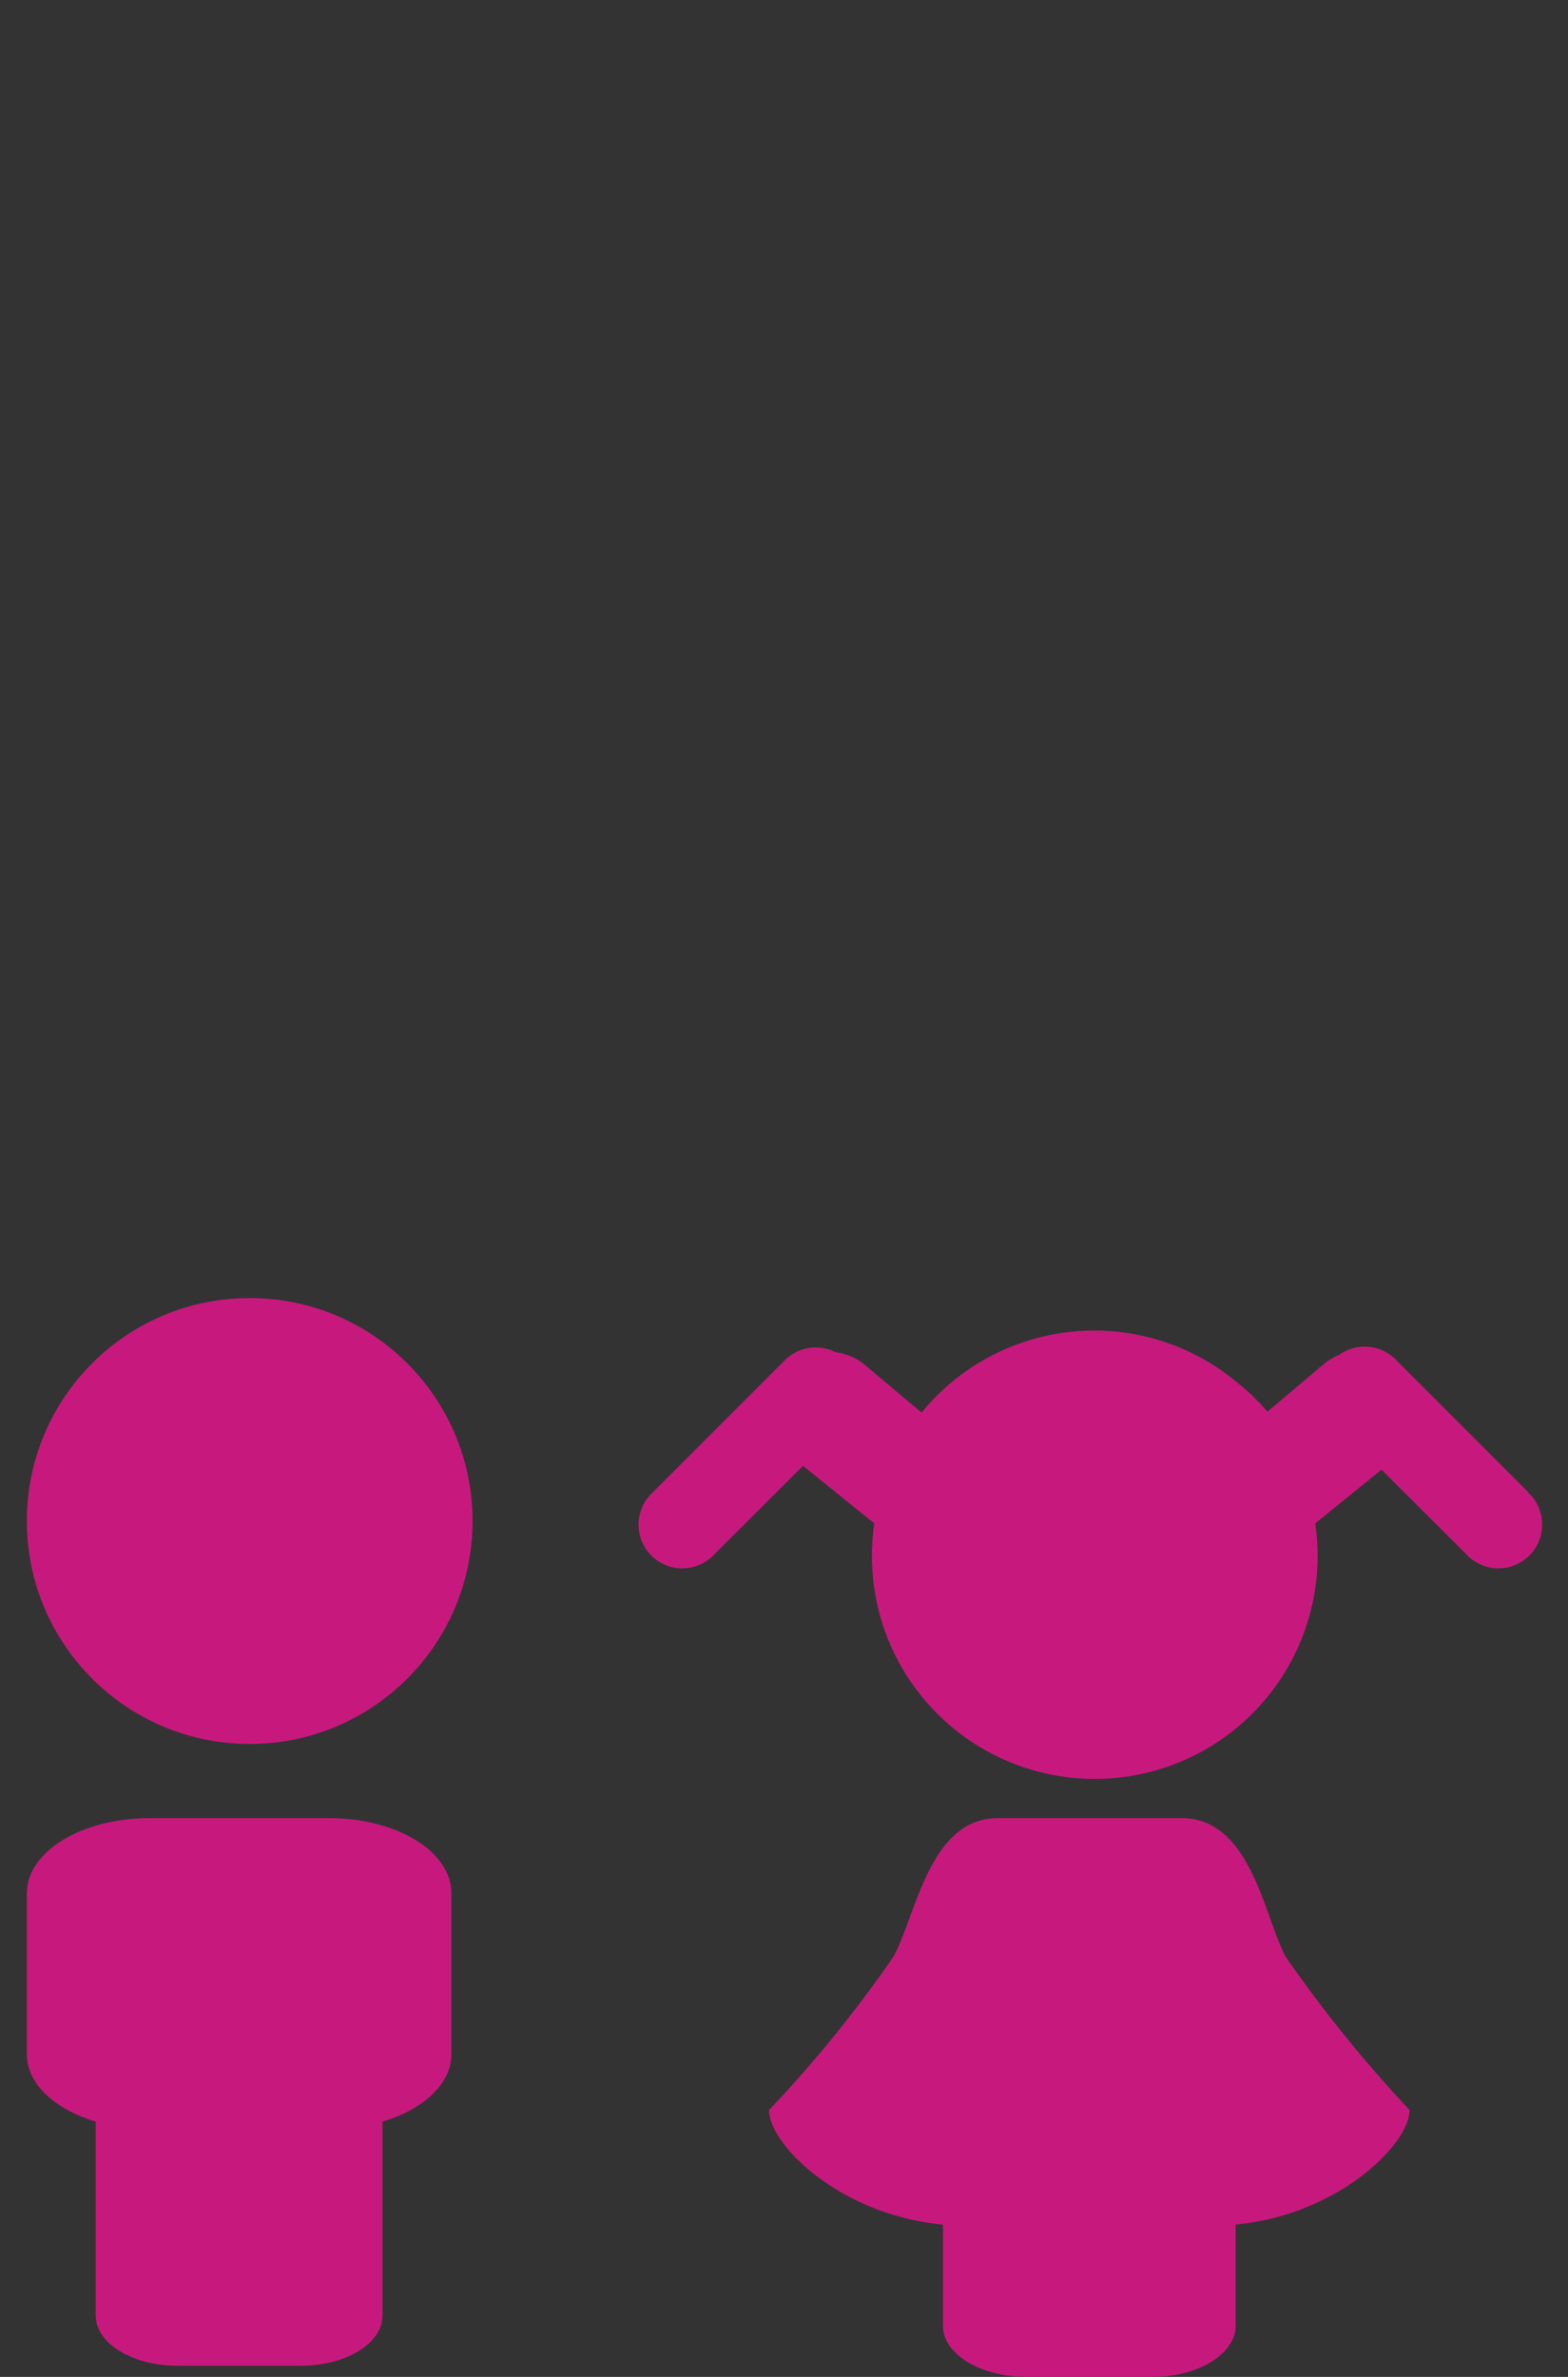
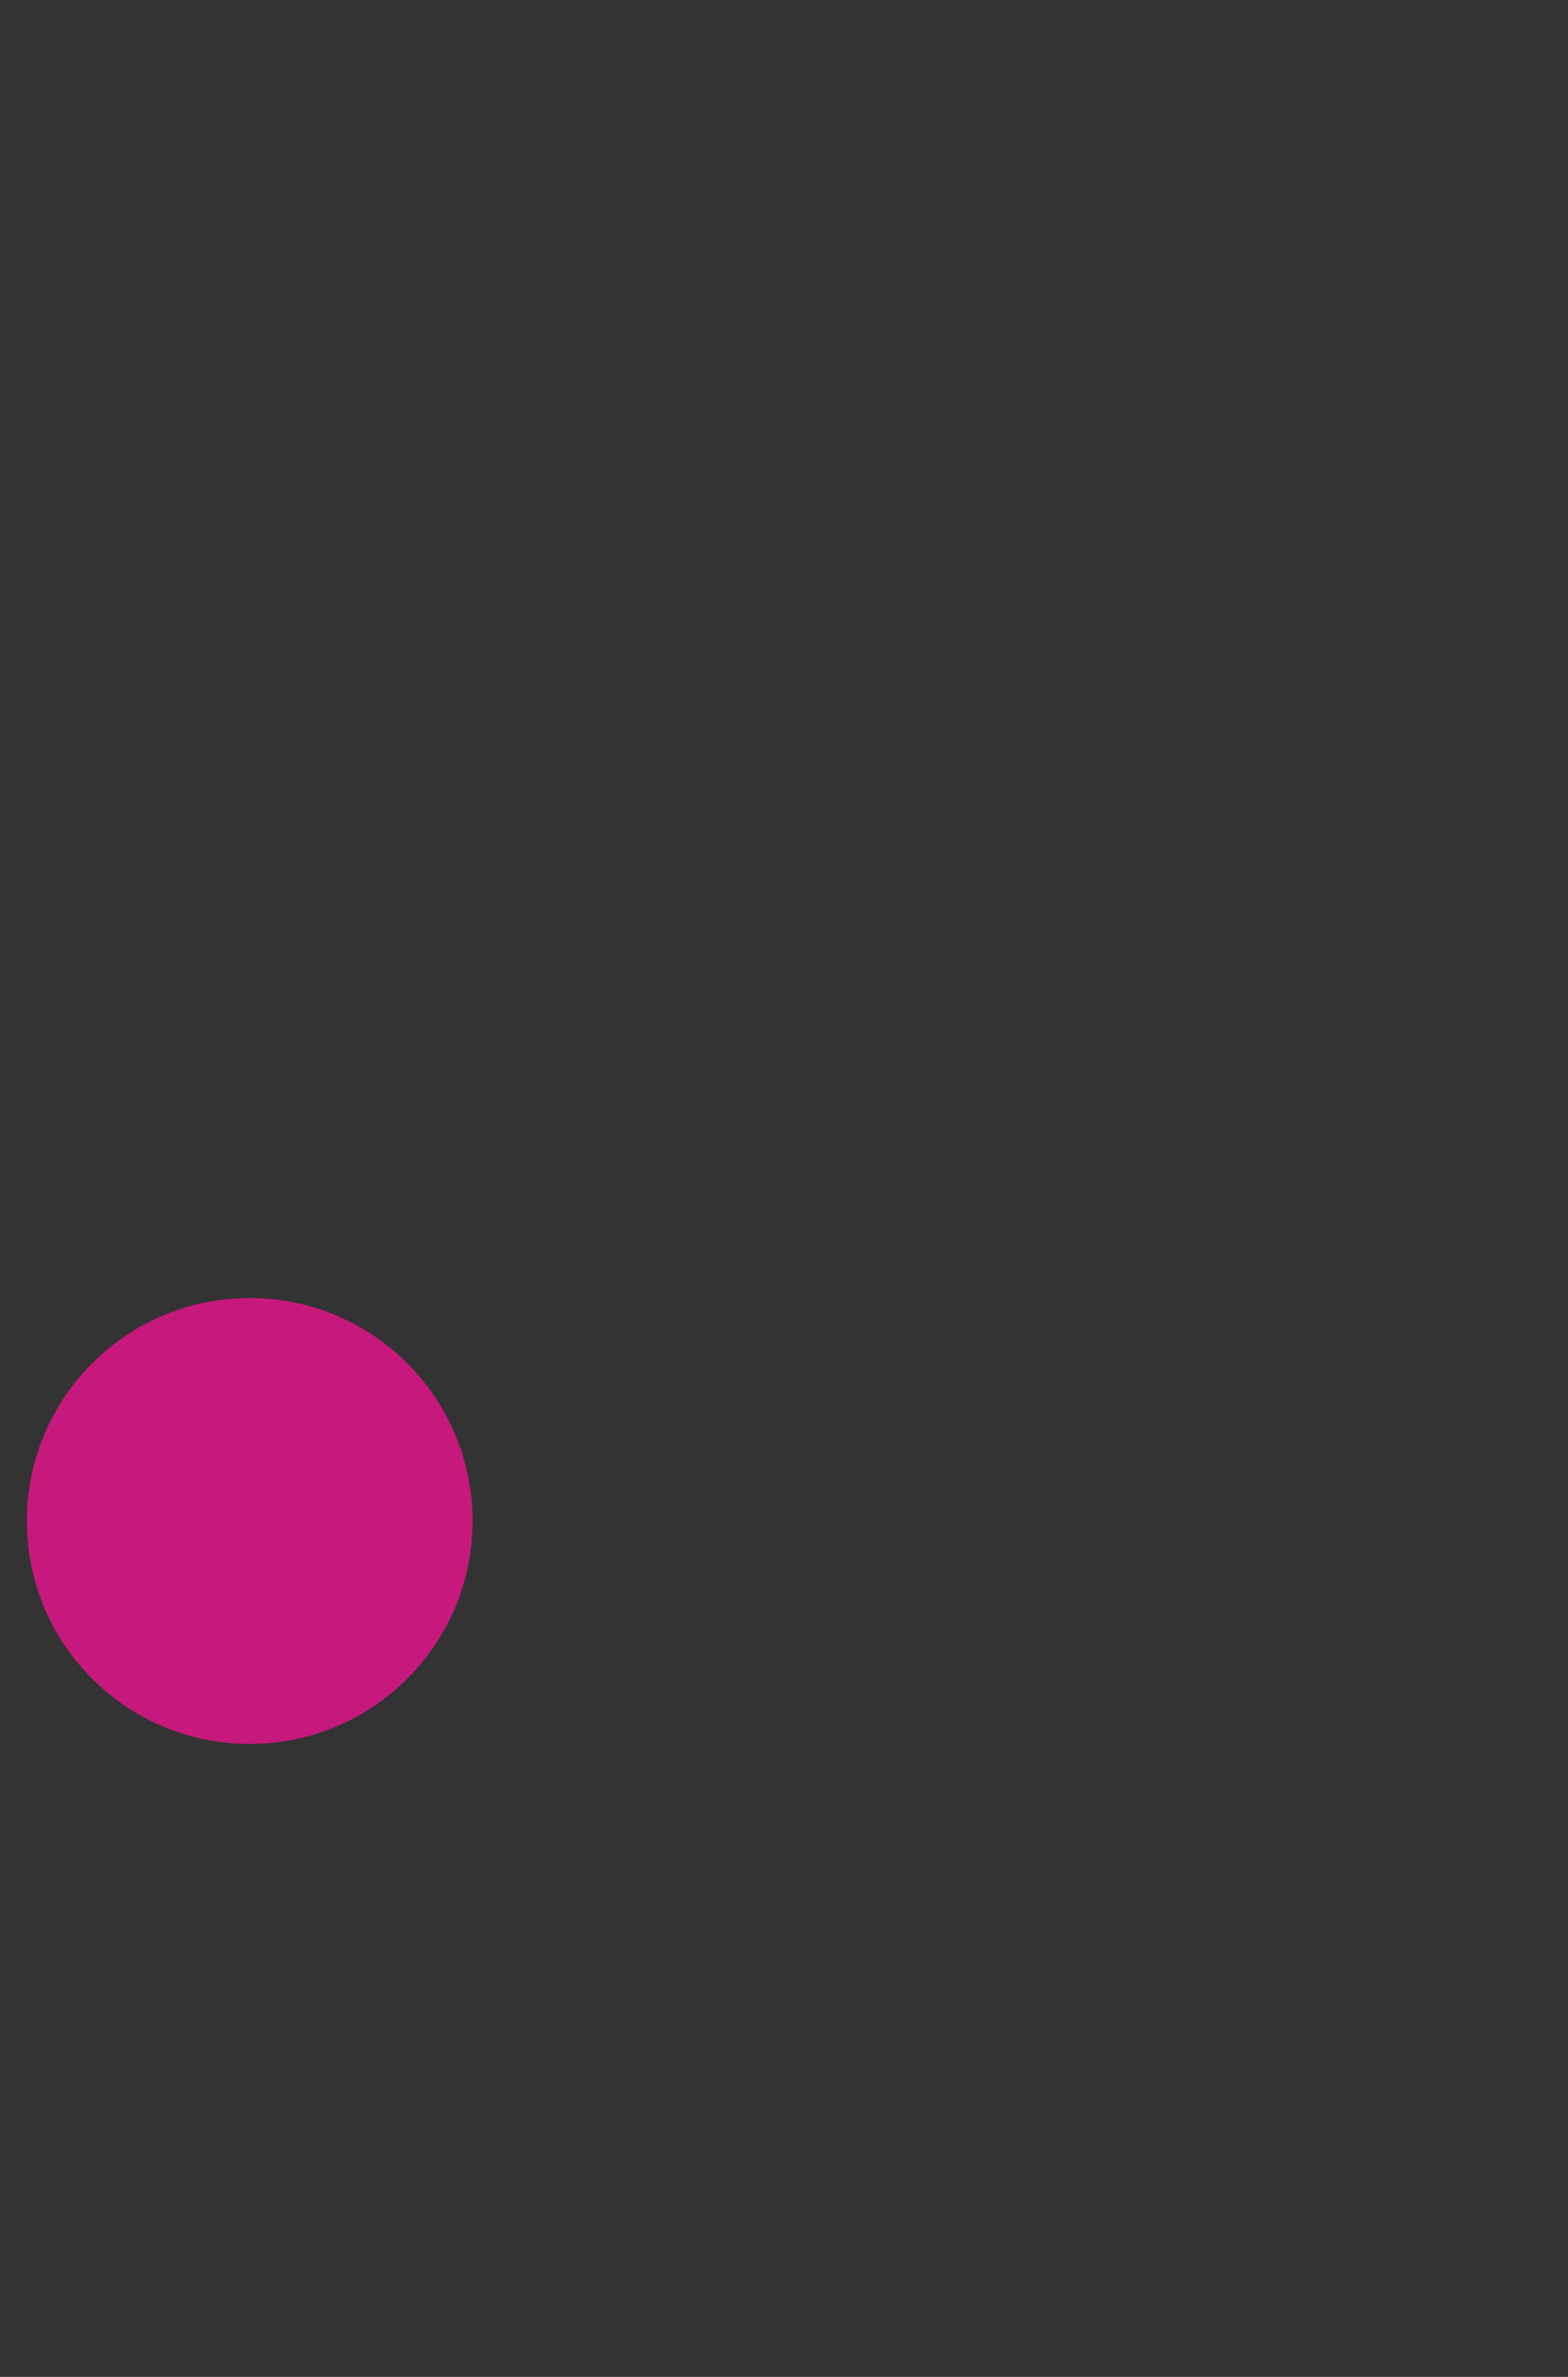
<svg xmlns="http://www.w3.org/2000/svg" id="Ebene_1" data-name="Ebene 1" viewBox="0 0 66 100">
  <rect x="0" y="0" width="66" height="100" fill="#333333" stroke="none" />
  <defs>
    <style>.cls-1{fill:none;}.cls-2{clip-path:url(#clip-path);}.cls-3{fill:#fff;}.cls-4{fill:#c7197d;}</style>
    <clipPath id="clip-path">
-       <circle class="cls-1" cx="43" cy="-67" r="50" />
-     </clipPath>
+       </clipPath>
  </defs>
  <g id="Gruppe_5799" data-name="Gruppe 5799">
    <g class="cls-2">
      <g id="Gruppe_maskieren_56" data-name="Gruppe maskieren 56">
        <g id="Gruppe_5350-2" data-name="Gruppe 5350-2">
          <g id="Wasserdost">
            <g id="Gruppe_5530" data-name="Gruppe 5530">
-               <path id="Pfad_3638" data-name="Pfad 3638" class="cls-3" d="M59.5-67.79C53-70.28,48.89-70.21,46.68-69.43l.07.05c6.42,3.92,7.85,7.21,6,11.26a32.7,32.7,0,0,1-9,10.37c0-6.29,0-14.1,0-20.33,0-11.08,18.76-12.28,19.41-12l0,0a16.18,16.18,0,0,0-6-4.81,32,32,0,0,0-28.45.08,16.07,16.07,0,0,0-6,4.84l0,0c.65-.29,19.46.68,19.46,11.88,0,6.25,0,14.11,0,20.41a32.4,32.4,0,0,1-9.11-10.4c-1.87-4-.45-7.33,6-11.29l.07-.05c-2.22-.77-6.35-.82-12.82,1.71C21-65.57,18-63.08,17-61.07a4.47,4.47,0,0,0,1.67,0c7.8-1.36,10.83-1,13.45,3.7a30.86,30.86,0,0,0,7.81,9.52,5.62,5.62,0,0,1,2.47,4.15c0,2.42,0,4.39,0,5.65a24.65,24.65,0,0,0-7.89-8c-3.33-2-6-1.76-8.36-2.75a8.13,8.13,0,0,1-3.91-3.08s.73,5.51,7.11,9,8.58,1.7,11.78,4.71a5.75,5.75,0,0,1,1.3,3.27V1.73h1.46V-35.11a5.44,5.44,0,0,1,1.26-3c3.21-3,5.41-1.17,11.78-4.71s7.12-9,7.12-9a8.21,8.21,0,0,1-3.92,3.08c-2.31,1-5,.71-8.36,2.75a24.59,24.59,0,0,0-7.88,8v-3.86h0v-2.42a5.53,5.53,0,0,1,2.34-3.53,30.86,30.86,0,0,0,7.76-9.56c2.61-4.74,5.63-5.09,13.43-3.77a4.74,4.74,0,0,0,1.68,0C68-63.22,65-65.7,59.5-67.79Z" />
-             </g>
+               </g>
          </g>
        </g>
      </g>
    </g>
  </g>
  <circle class="cls-4" cx="10.51" cy="63.99" r="9.38" />
-   <path class="cls-4" d="M13.86,76.49H6.29c-2.85,0-5.16,1.41-5.16,3.16v6.78c0,1.25,1.19,2.32,2.9,2.83v8.16c0,1.17,1.54,2.11,3.45,2.11h5.17c1.91,0,3.45-.94,3.45-2.11V89.26c1.71-.51,2.9-1.59,2.9-2.83V79.65C19,77.9,16.7,76.49,13.86,76.49Z" />
-   <path class="cls-4" d="M49.74,76.49H42c-2.9,0-3.45,4.15-4.4,5.84a52.93,52.93,0,0,1-5.23,6.44c0,1.46,3,4.42,7.32,4.82v4.26c0,1.18,1.57,2.15,3.52,2.15h5.28c2,0,3.52-1,3.52-2.15V93.59c4.29-.4,7.32-3.37,7.32-4.82a56.41,56.41,0,0,1-5.21-6.44C53.21,80.65,52.66,76.49,49.74,76.49Z" />
-   <path class="cls-4" d="M64.33,62.78l-5.57-5.57A1.84,1.84,0,0,0,56.37,57a3.06,3.06,0,0,0-.53.29l-2.49,2.1A9.76,9.76,0,0,0,52,58.1a9.38,9.38,0,0,0-13.21,1.33l-2.5-2.1h0a2.44,2.44,0,0,0-1.12-.44,1.84,1.84,0,0,0-2.13.33l-5.57,5.57a1.84,1.84,0,1,0,2.6,2.6l3.73-3.72,3,2.42a9.67,9.67,0,0,0,0,2.74,9.38,9.38,0,0,0,18.56-2.74l2.79-2.26,3.57,3.56a1.84,1.84,0,1,0,2.6-2.6Z" />
</svg>